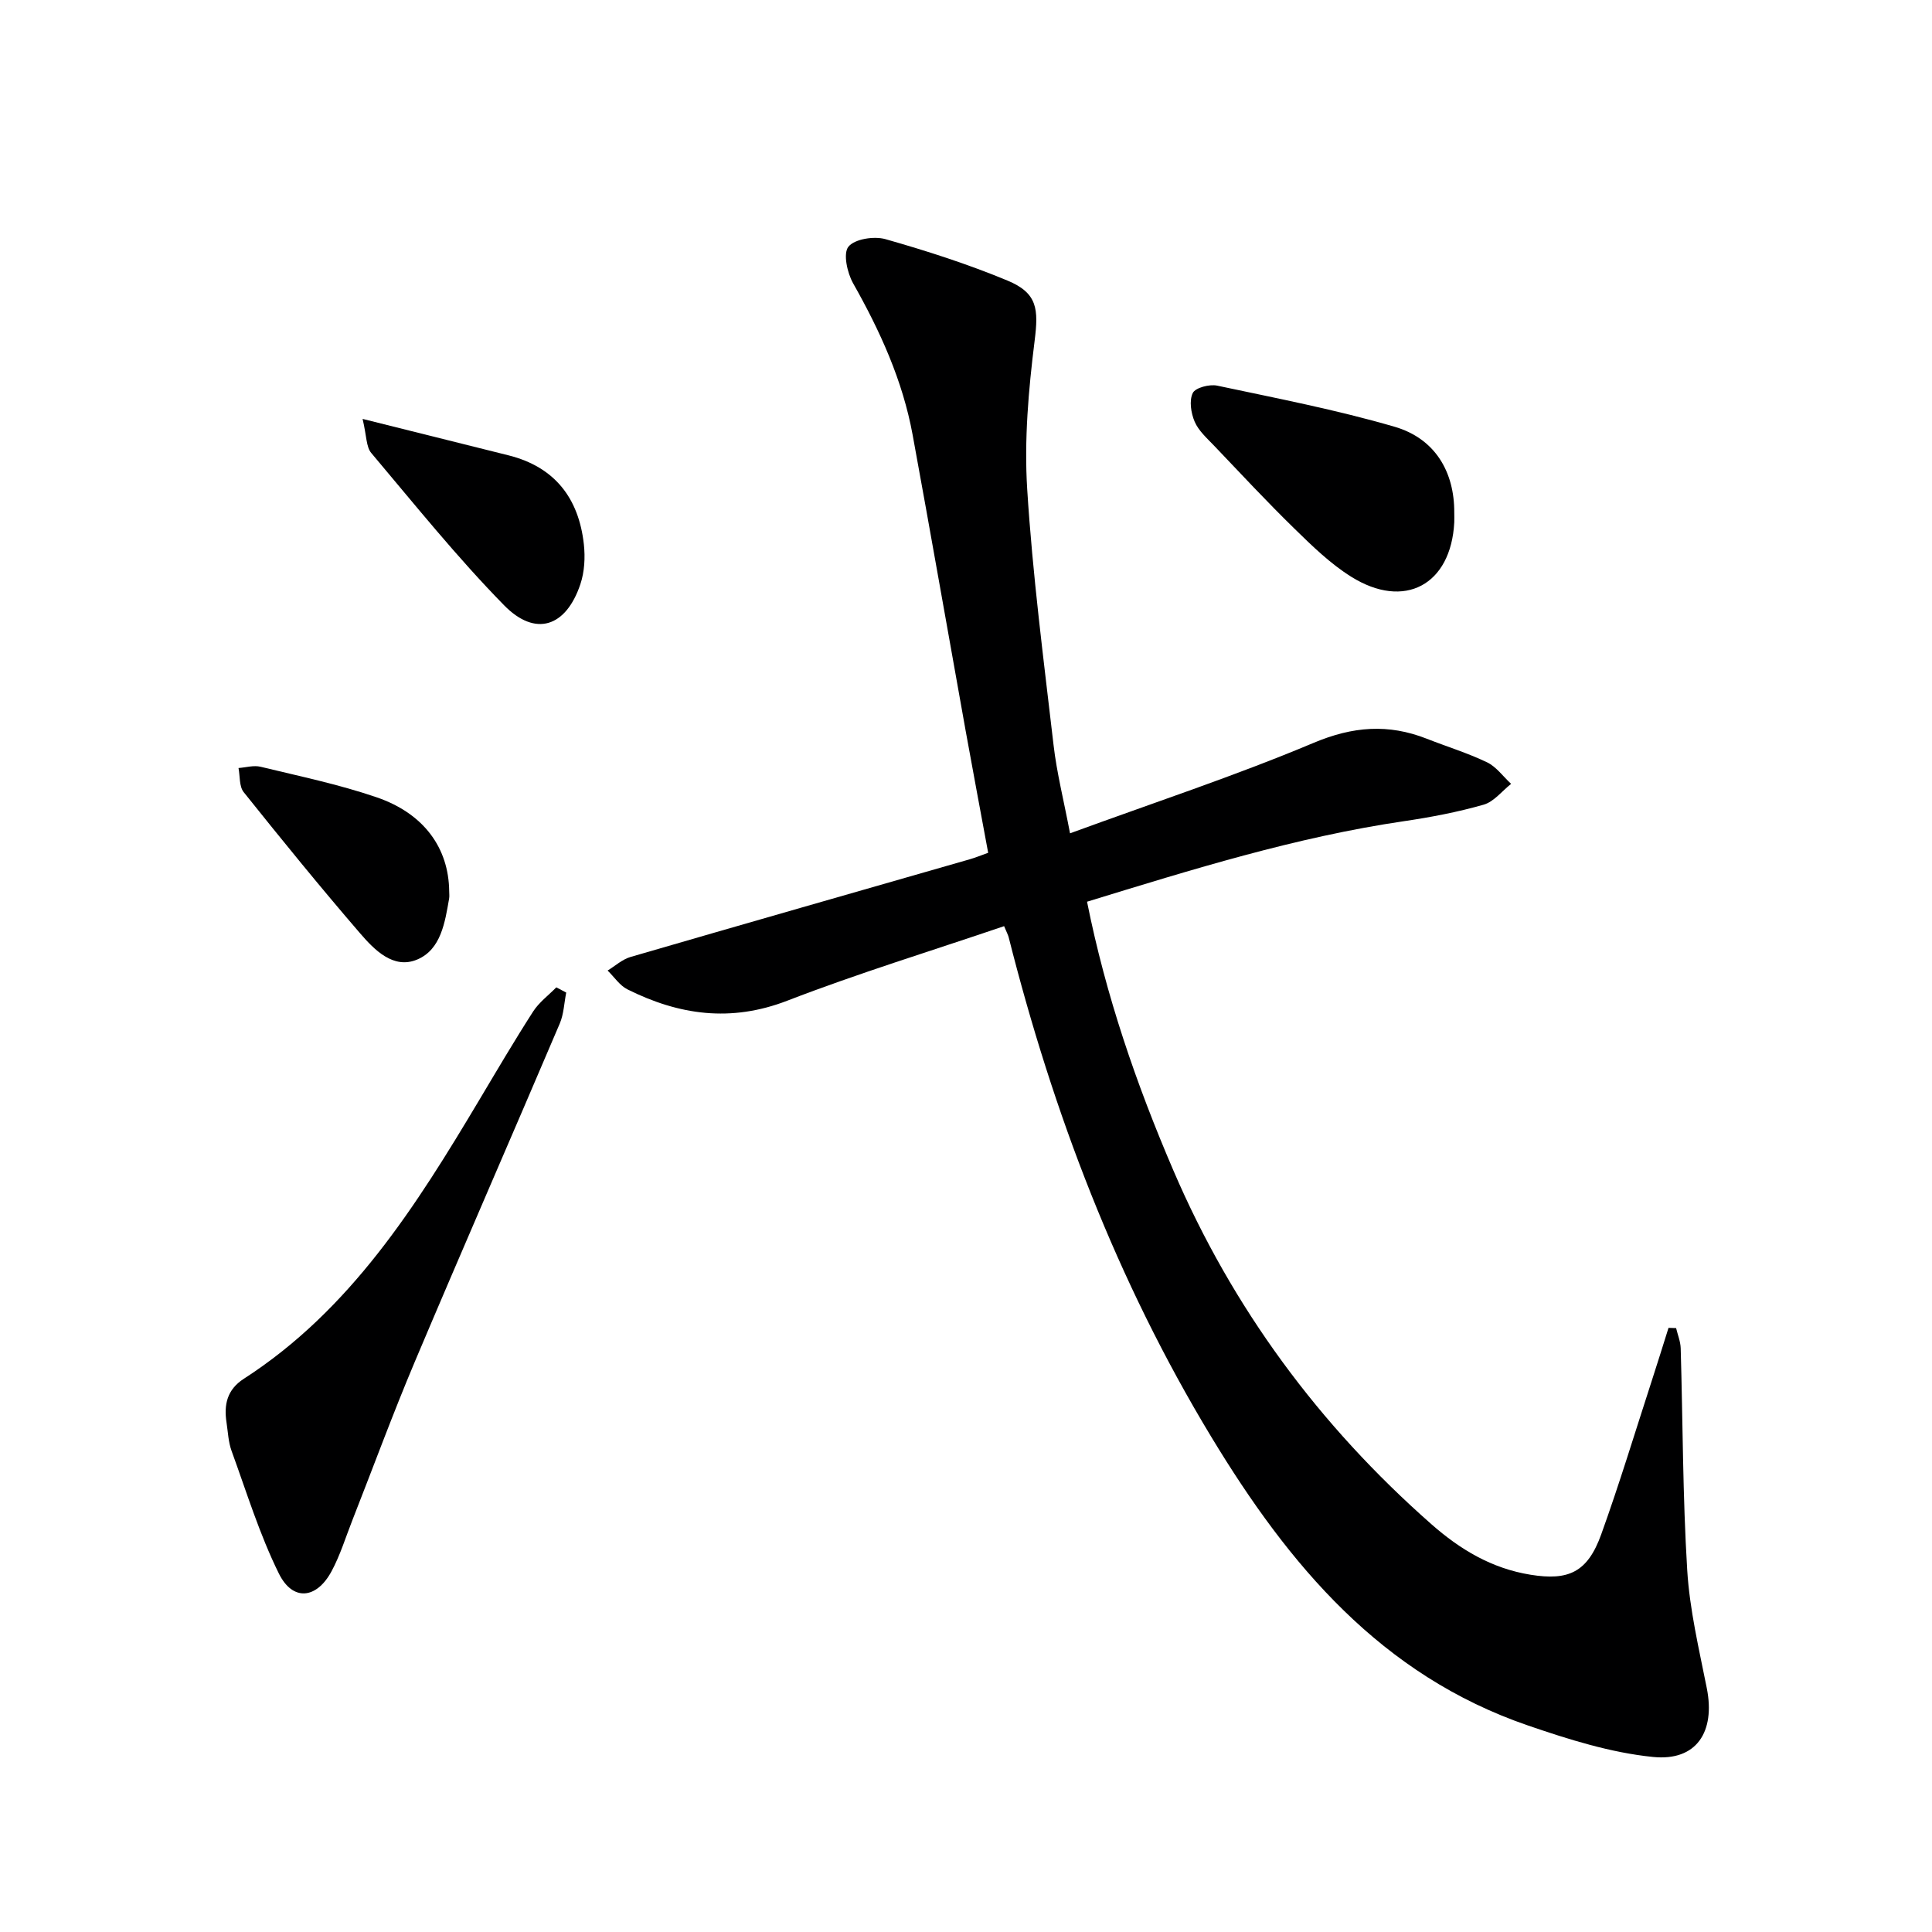
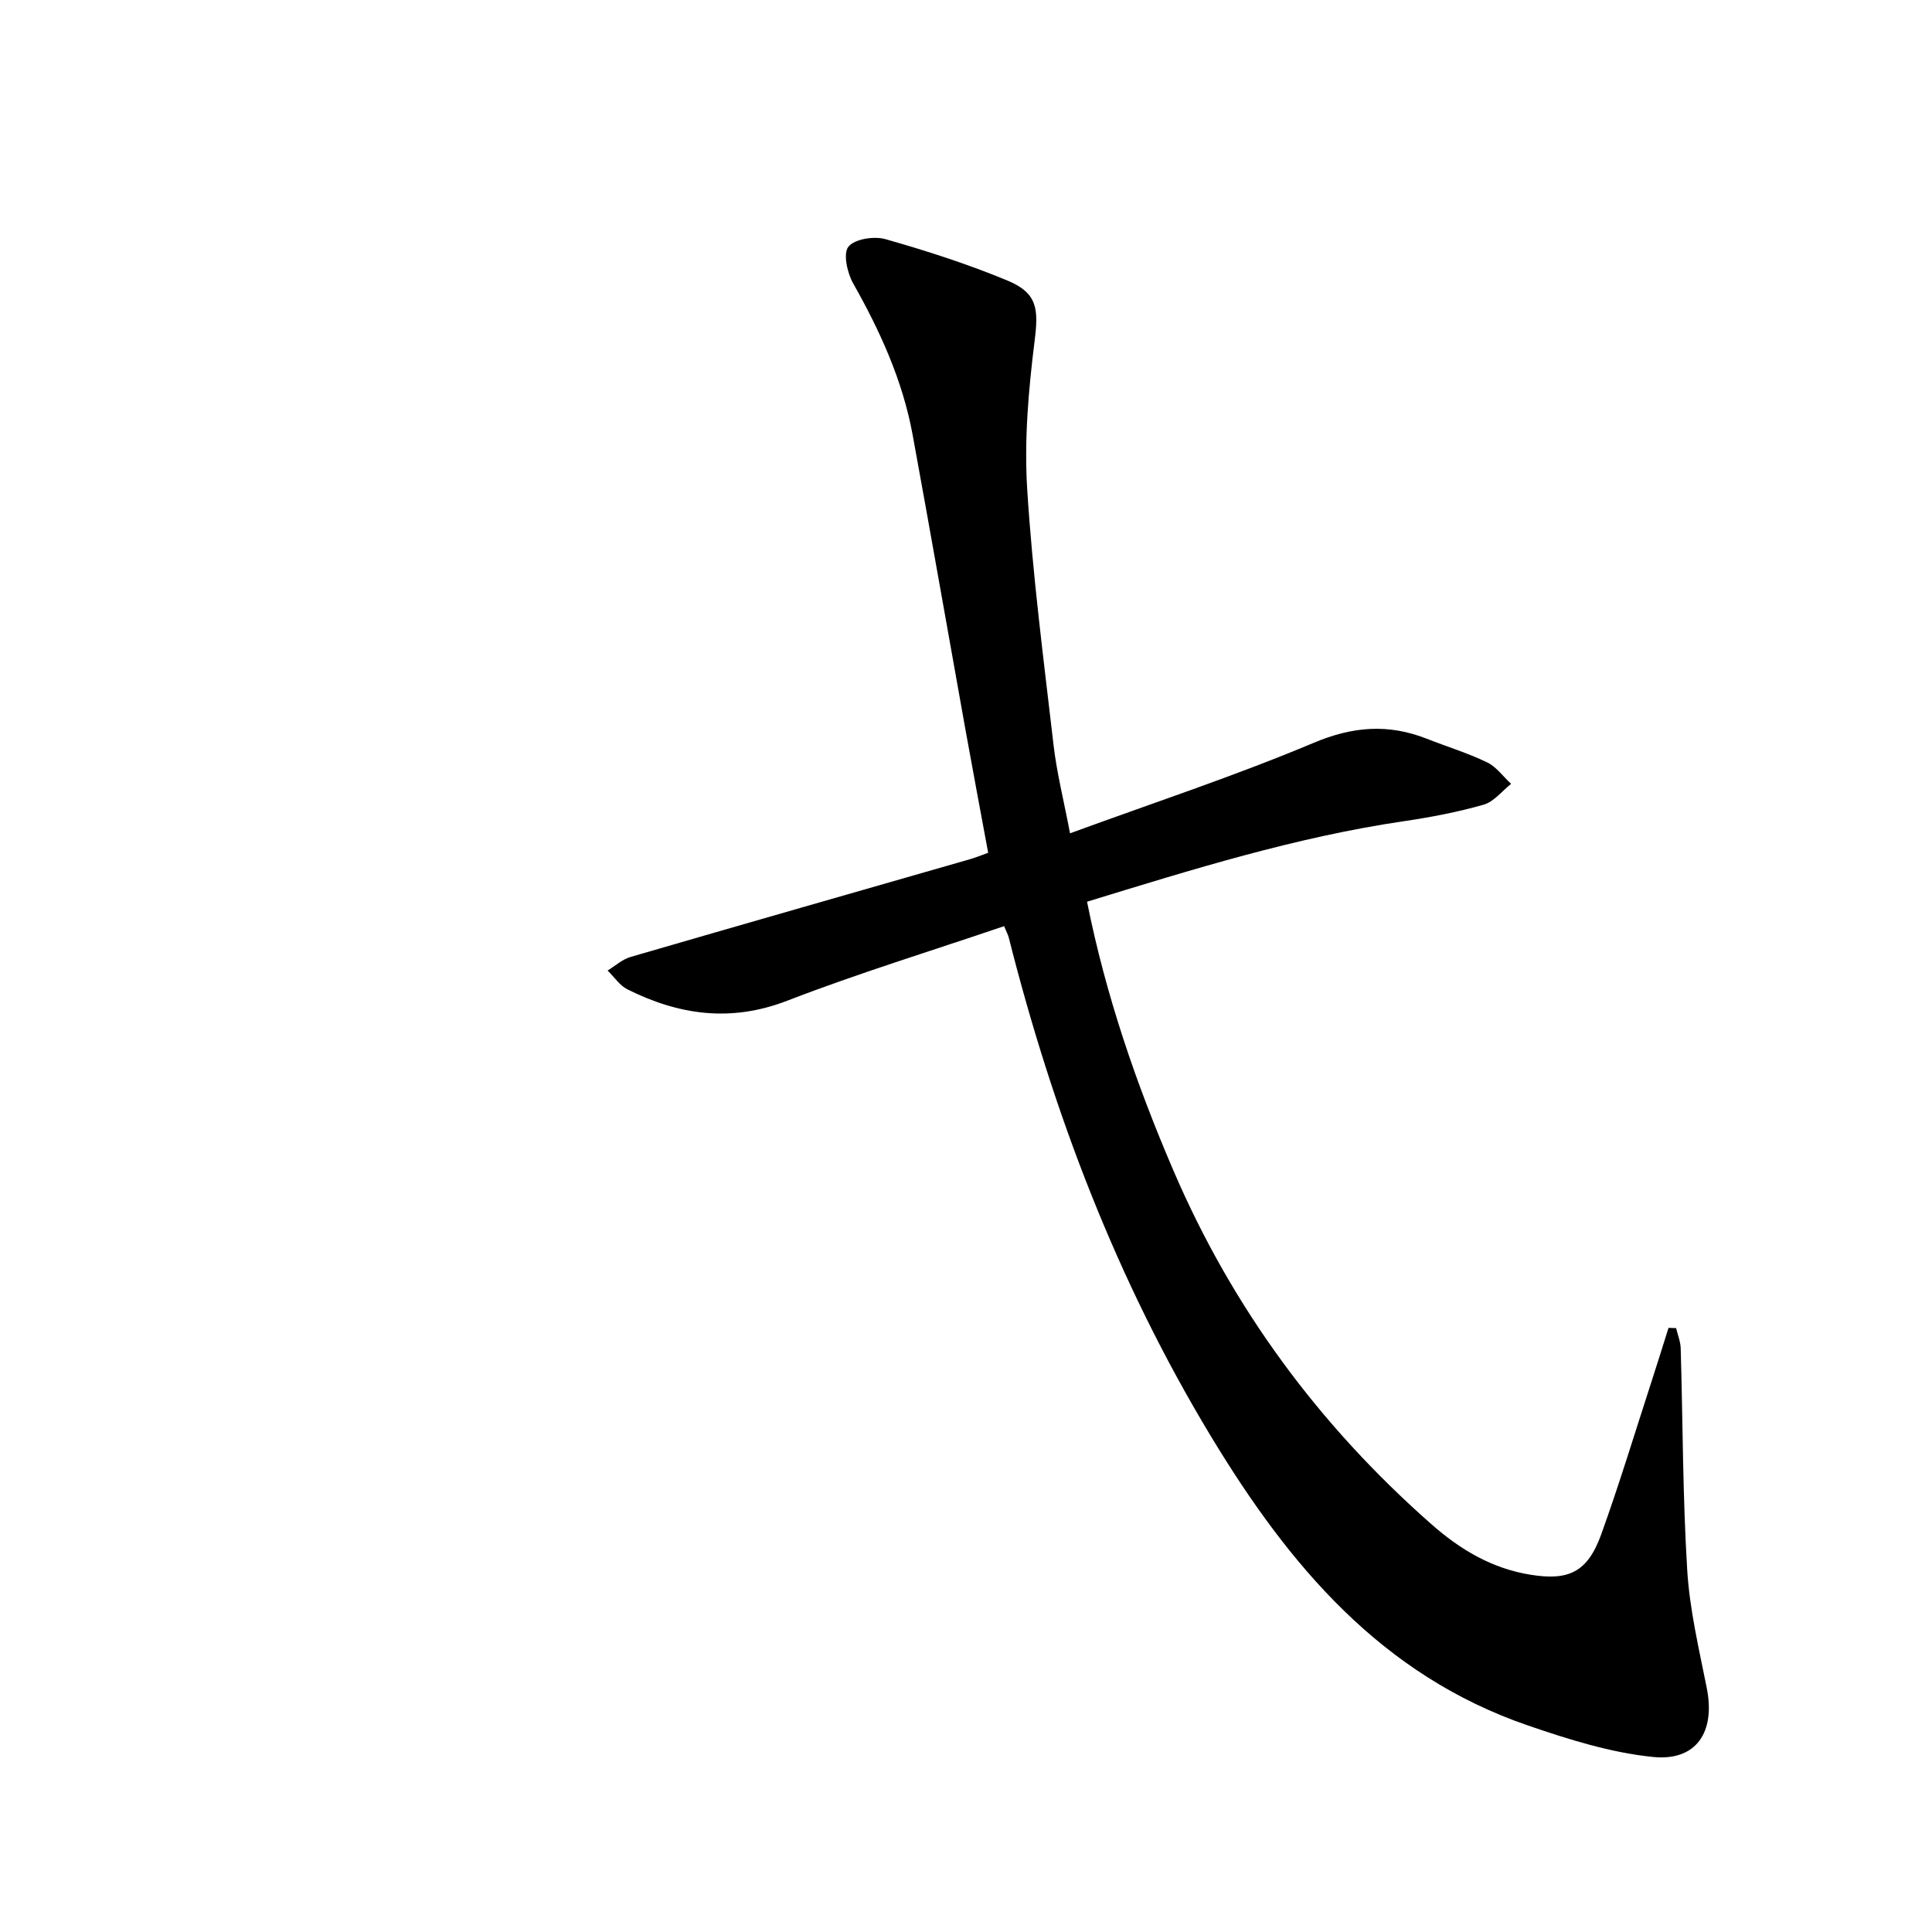
<svg xmlns="http://www.w3.org/2000/svg" enable-background="new 0 0 400 400" viewBox="0 0 400 400">
  <g fill="#000001">
    <path d="m207.89 191.75c-15.2 5.17-30.26 9.78-44.91 15.44-11.68 4.51-22.41 2.97-33.07-2.35-1.62-.81-2.75-2.58-4.11-3.9 1.57-.96 3.03-2.31 4.74-2.81 23.41-6.81 46.86-13.51 70.29-20.24 1.11-.32 2.18-.76 3.76-1.33-1.56-8.45-3.15-16.87-4.67-25.3-3.67-20.41-7.23-40.84-10.97-61.23-2.06-11.23-6.72-21.47-12.32-31.37-1.22-2.17-2.11-6.18-.97-7.59 1.3-1.6 5.31-2.22 7.65-1.56 8.55 2.43 17.07 5.17 25.28 8.58 6.26 2.6 6.43 5.96 5.62 12.45-1.27 10.16-2.18 20.54-1.54 30.72 1.11 17.71 3.41 35.36 5.46 53.01.66 5.71 2.09 11.34 3.41 18.26 17.25-6.32 34.12-11.87 50.43-18.73 8.12-3.42 15.47-3.98 23.41-.86 4.17 1.64 8.48 2.96 12.5 4.89 1.93.93 3.33 2.94 4.98 4.46-1.88 1.48-3.56 3.7-5.69 4.31-5.39 1.54-10.95 2.6-16.51 3.42-22.37 3.29-43.84 10-65.6 16.67 3.9 19.49 10.2 37.77 17.89 55.67 12.23 28.48 30.15 52.72 53.36 73.17 6 5.29 12.53 9.2 20.56 10.5 7.88 1.28 11.81-.5 14.64-8.34 3.77-10.46 6.99-21.11 10.43-31.69 1.2-3.68 2.34-7.38 3.51-11.08.52.02 1.04.04 1.57.05.33 1.39.91 2.78.95 4.18.45 15.3.41 30.64 1.35 45.91.5 8.22 2.45 16.37 4.06 24.49 1.78 8.98-2.11 15.12-11.13 14.21-8.75-.88-17.45-3.62-25.85-6.5-30.44-10.43-49.52-33.16-65.63-59.79-19.57-32.35-32.74-67.05-41.95-103.48-.13-.46-.37-.9-.93-2.24z" />
-     <path d="m117.23 205.5c-.43 2.15-.5 4.45-1.34 6.42-9.94 23.34-20.11 46.59-29.99 69.97-4.58 10.84-8.63 21.89-12.94 32.84-1.4 3.55-2.52 7.25-4.32 10.59-3.1 5.76-8.04 6.26-10.9.47-4.01-8.11-6.69-16.87-9.8-25.41-.67-1.84-.74-3.9-1.04-5.87-.57-3.7.11-6.81 3.58-9.05 22.13-14.27 35.68-35.81 48.76-57.74 3.66-6.14 7.28-12.3 11.14-18.3 1.23-1.91 3.18-3.35 4.8-5 .69.36 1.37.72 2.05 1.08z" />
-     <path d="m301.09 106.16c0 .66.03 1.33 0 1.99-.67 12.93-10.3 18.17-21.35 11.25-4.3-2.69-8.07-6.36-11.73-9.94-5.71-5.57-11.14-11.41-16.64-17.18-1.48-1.55-3.22-3.09-4.03-4.98-.76-1.78-1.16-4.35-.39-5.93.54-1.11 3.46-1.86 5.04-1.53 12.3 2.61 24.68 5 36.73 8.51 8.39 2.44 12.42 9.33 12.37 17.81z" />
-     <path d="m75.07 86.73c11.08 2.76 20.64 5.14 30.2 7.54 9.59 2.4 14.55 8.87 15.61 18.4.3 2.72.14 5.72-.72 8.28-2.97 8.86-9.3 11-15.8 4.36-9.74-9.94-18.5-20.86-27.49-31.52-1.07-1.25-.95-3.5-1.8-7.06z" />
-     <path d="m93 184.51c0 .5.07 1.01-.01 1.5-.86 4.95-1.69 10.58-6.61 12.65-4.93 2.08-8.87-2-11.87-5.48-8.23-9.55-16.19-19.34-24.06-29.18-.95-1.19-.74-3.31-1.07-4.99 1.53-.11 3.15-.61 4.57-.26 8.04 1.95 16.19 3.64 23.99 6.31 9.86 3.36 14.96 10.54 15.06 19.45z" />
  </g>
</svg>